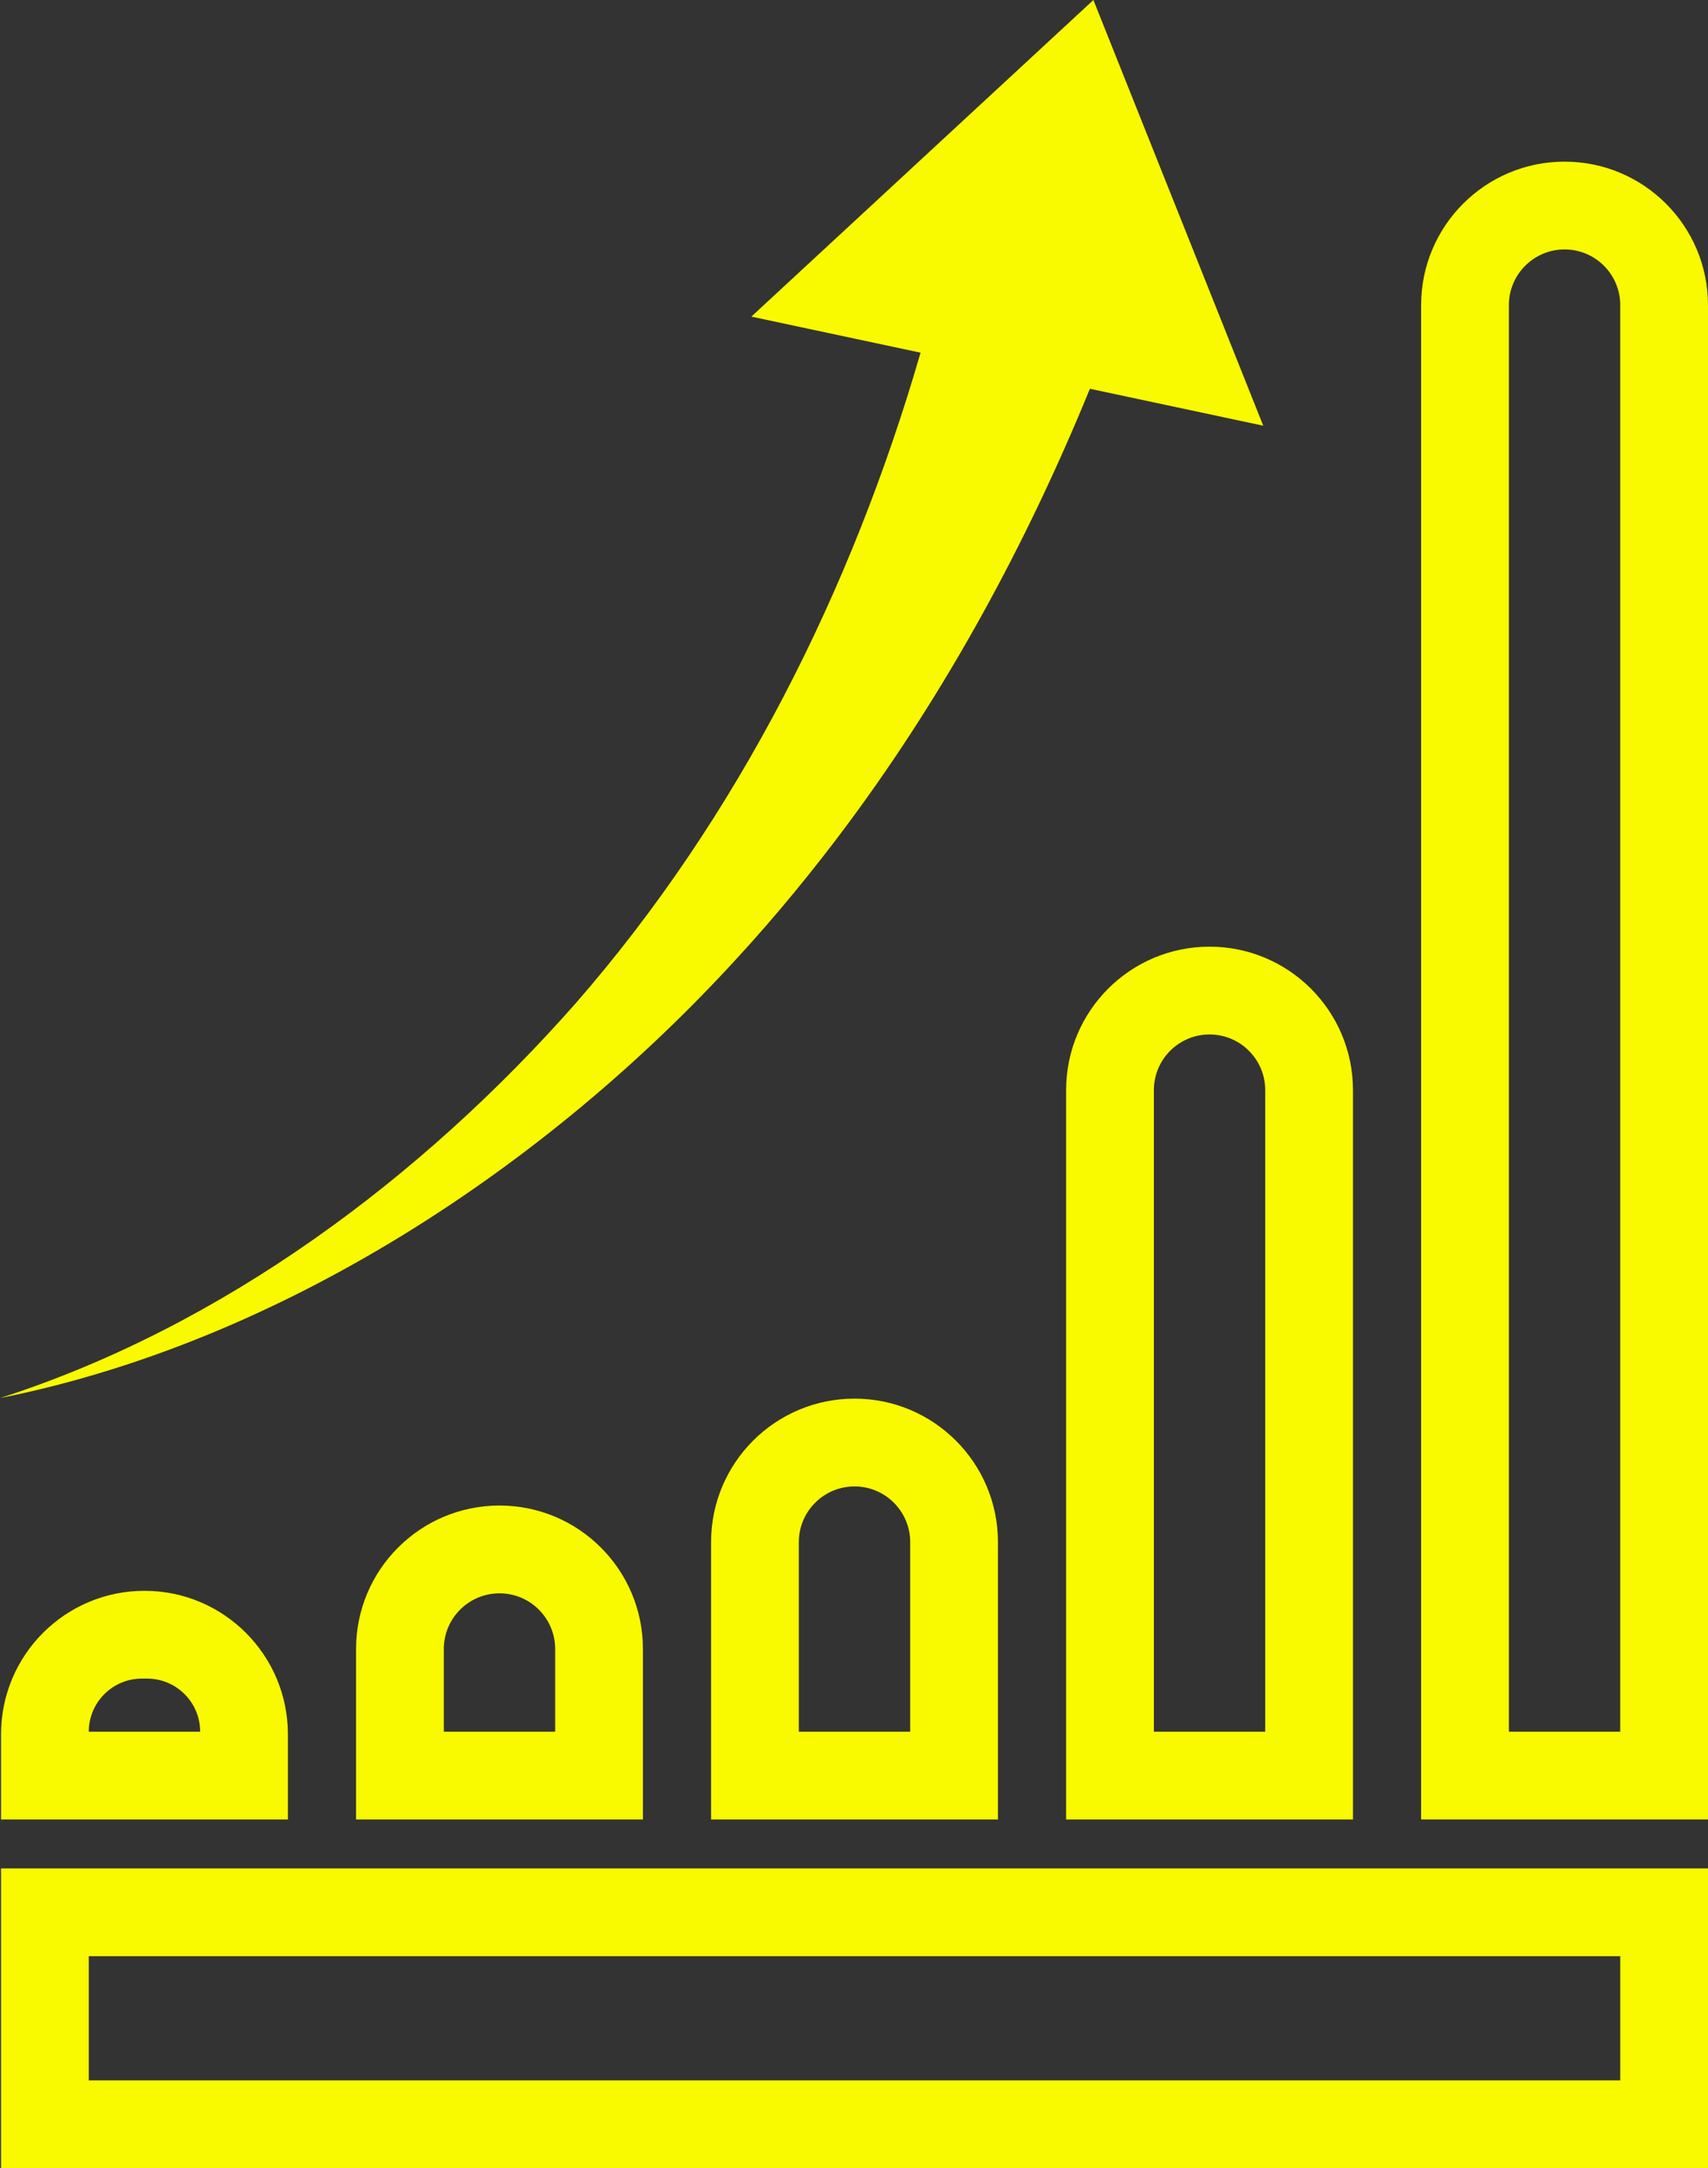
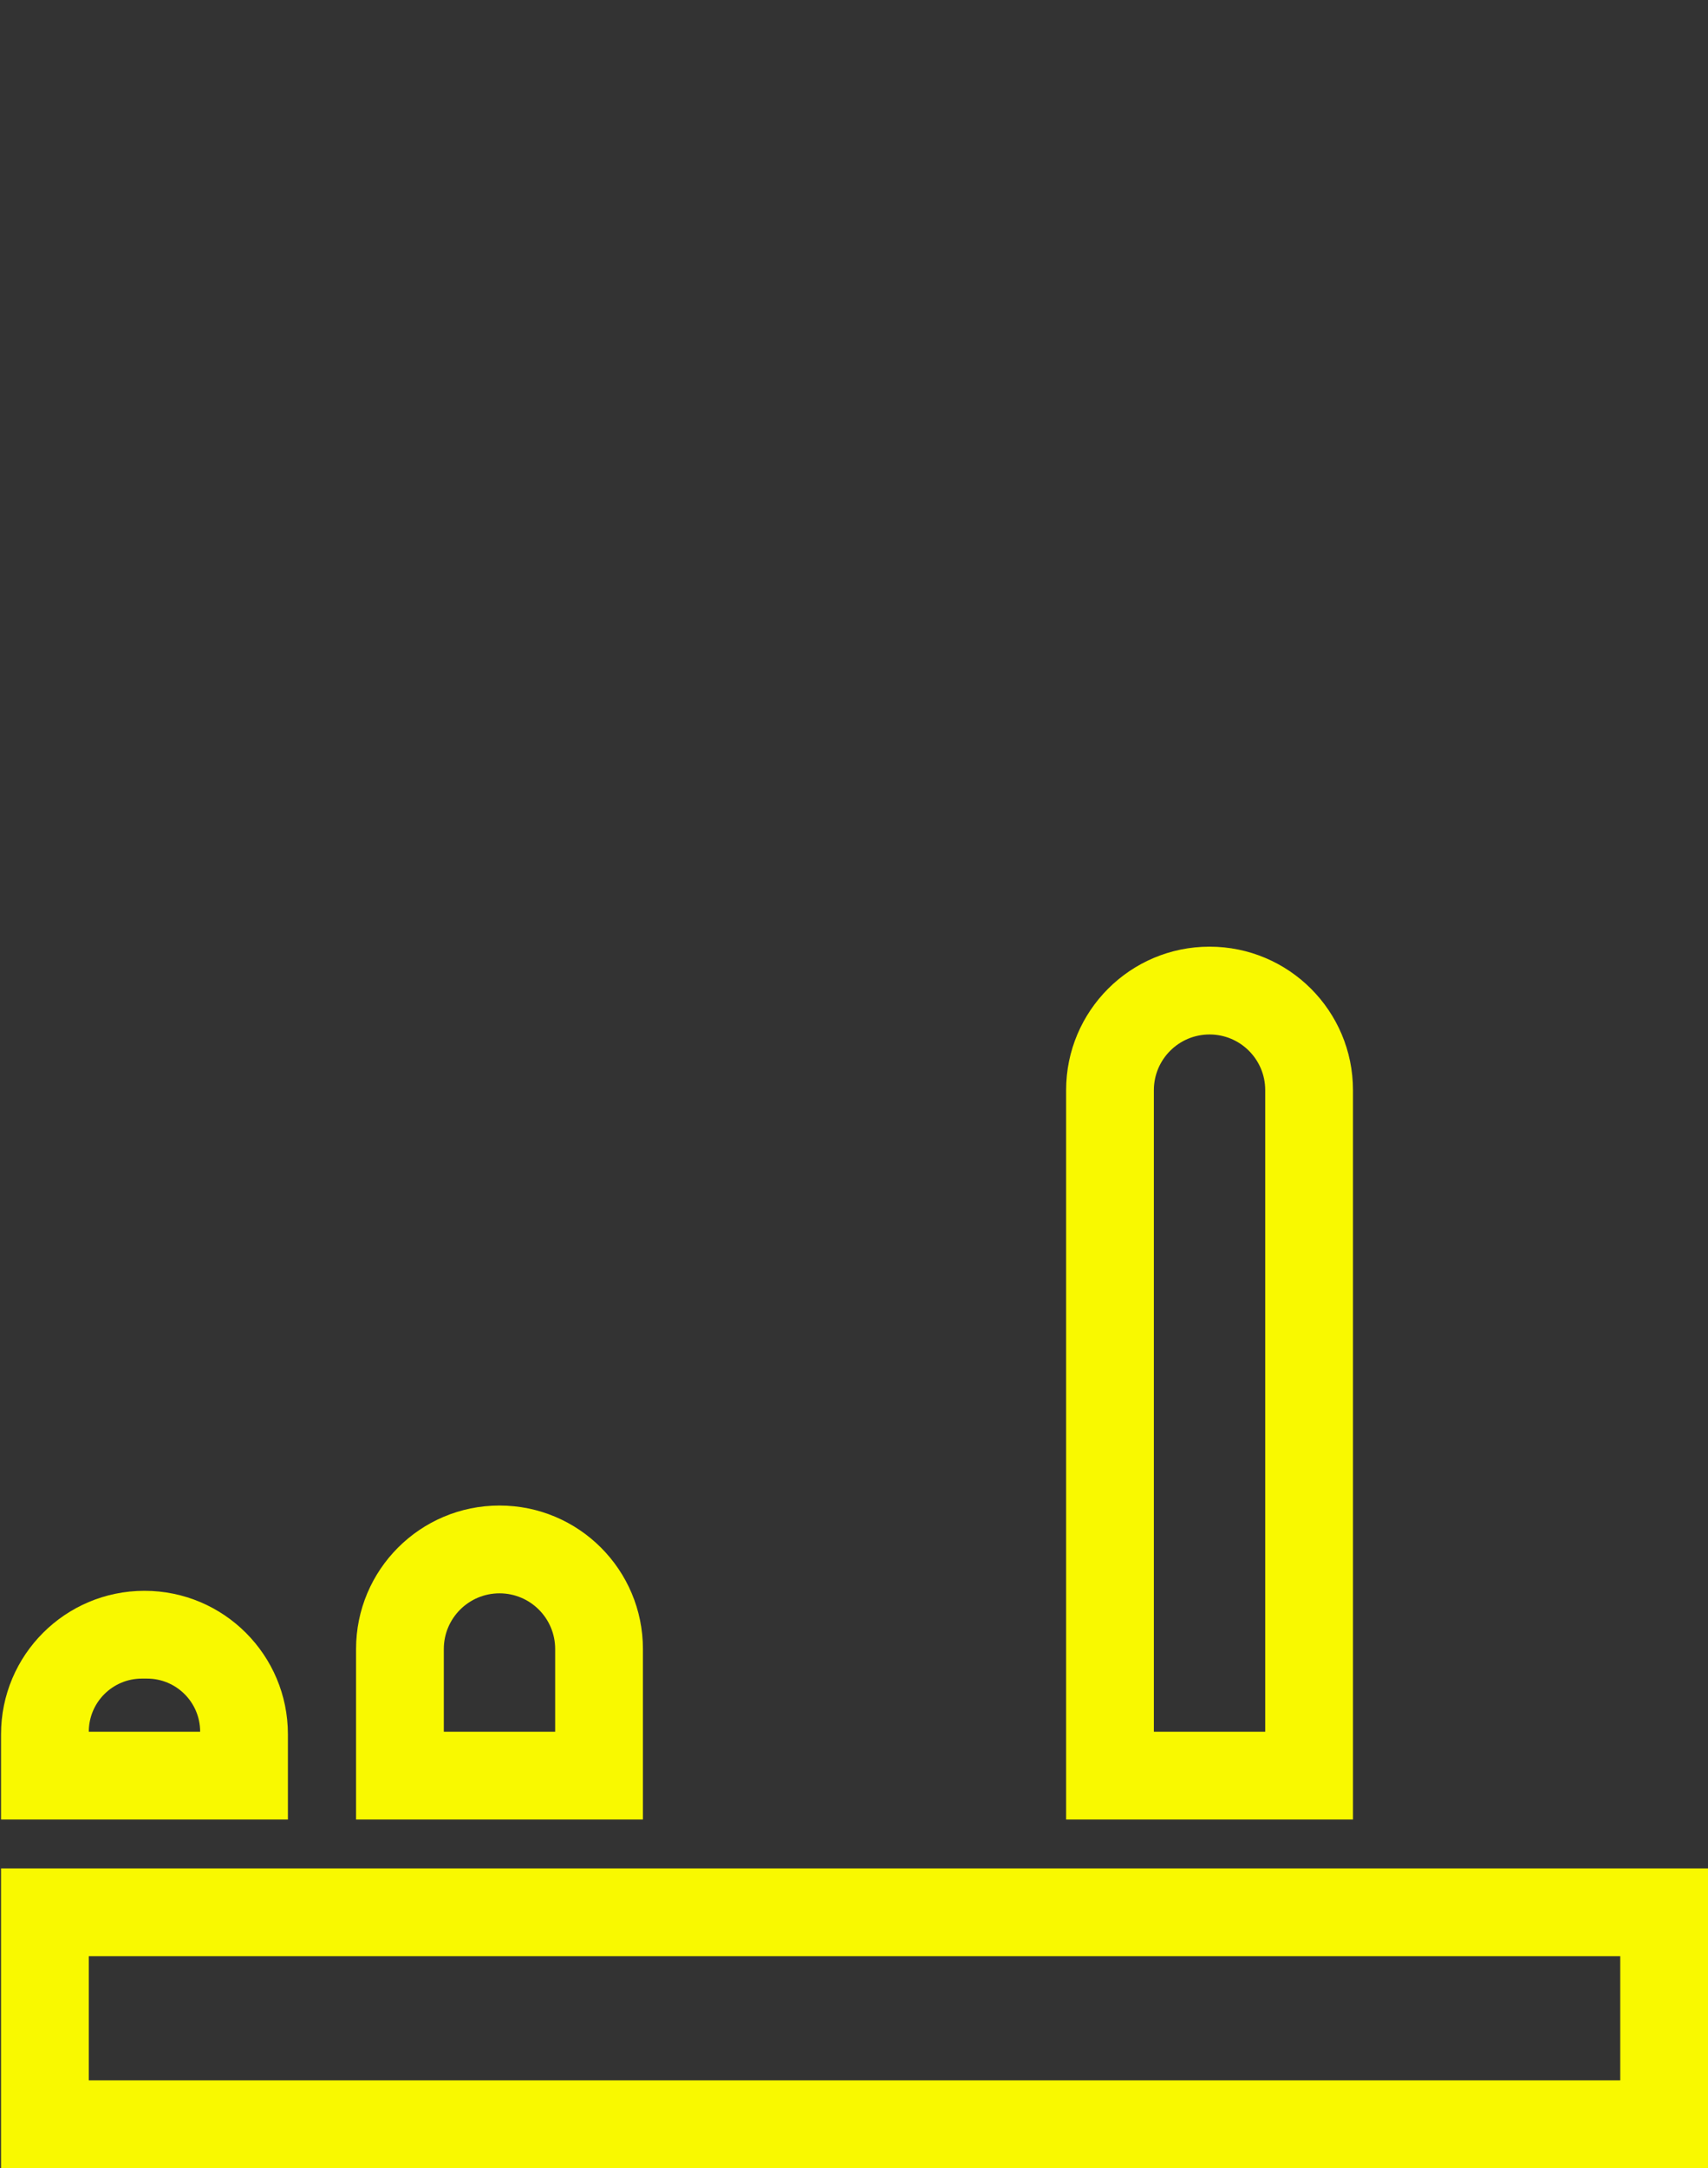
<svg xmlns="http://www.w3.org/2000/svg" id="Layer_1" viewBox="0 0 351.402 445.89">
  <rect x="0" y="0" width="351.402" height="445.89" fill="#333333" stroke="none" />
  <defs>
    <style>.cls-1{fill:#f9f900;}</style>
  </defs>
  <path class="cls-1" d="M.213,445.89h351.189v-61.643H.213v61.643ZM18.268,402.301h315.08v25.534H18.268v-25.534Z" />
  <path class="cls-1" d="M59.232,374.187v-17.521c0-16.298-13.212-29.509-29.509-29.509h0c-16.298,0-29.509,13.212-29.509,29.509v17.521h59.019ZM29.189,345.211h1.068c6.032,0,10.921,4.889,10.921,10.921h0s-22.91,0-22.91,0h0c0-6.032,4.889-10.921,10.921-10.921Z" />
  <path class="cls-1" d="M132.275,374.187v-35.057c0-16.298-13.212-29.51-29.51-29.51h0c-16.298,0-29.51,13.212-29.51,29.51v35.057h59.02ZM102.765,327.675h0c6.327,0,11.455,5.129,11.455,11.455v17.002h-22.91v-17.002c0-6.327,5.129-11.455,11.455-11.455Z" />
-   <path class="cls-1" d="M146.297,374.187h59.02v-57.04c0-16.298-13.212-29.51-29.51-29.51h0c-16.298,0-29.51,13.212-29.51,29.51v57.04ZM175.807,305.692h0c6.327,0,11.455,5.129,11.455,11.455v38.985h-22.91v-38.985c0-6.327,5.129-11.455,11.455-11.455Z" />
  <path class="cls-1" d="M219.34,374.187h59.019v-149.99c0-16.298-13.212-29.509-29.509-29.509h0c-16.298,0-29.509,13.212-29.509,29.509v149.99ZM248.85,212.743h0c6.326,0,11.455,5.128,11.455,11.455v131.935h-22.91v-131.935c0-6.326,5.128-11.455,11.455-11.455Z" />
-   <path class="cls-1" d="M292.382,62.754v311.433h59.02V62.754c0-16.298-13.212-29.51-29.51-29.51h0c-16.298,0-29.51,13.212-29.51,29.51ZM333.347,356.132h-22.91V62.754c0-6.327,5.129-11.455,11.455-11.455h0c6.327,0,11.455,5.129,11.455,11.455v293.379Z" />
-   <path class="cls-1" d="M151.918,196.75c7.809-8.475,15.717-18.148,22.583-27.398,20.367-27.435,36.787-57.737,49.735-89.4l35.666,7.598L224.956,0l-70.377,65.113,34.815,7.416c-14.14,48.783-37.469,95.43-70.969,133.82-31.629,35.857-72.517,66.434-118.425,81.174,57.789-11.527,112.533-47.563,151.918-90.773Z" />
</svg>